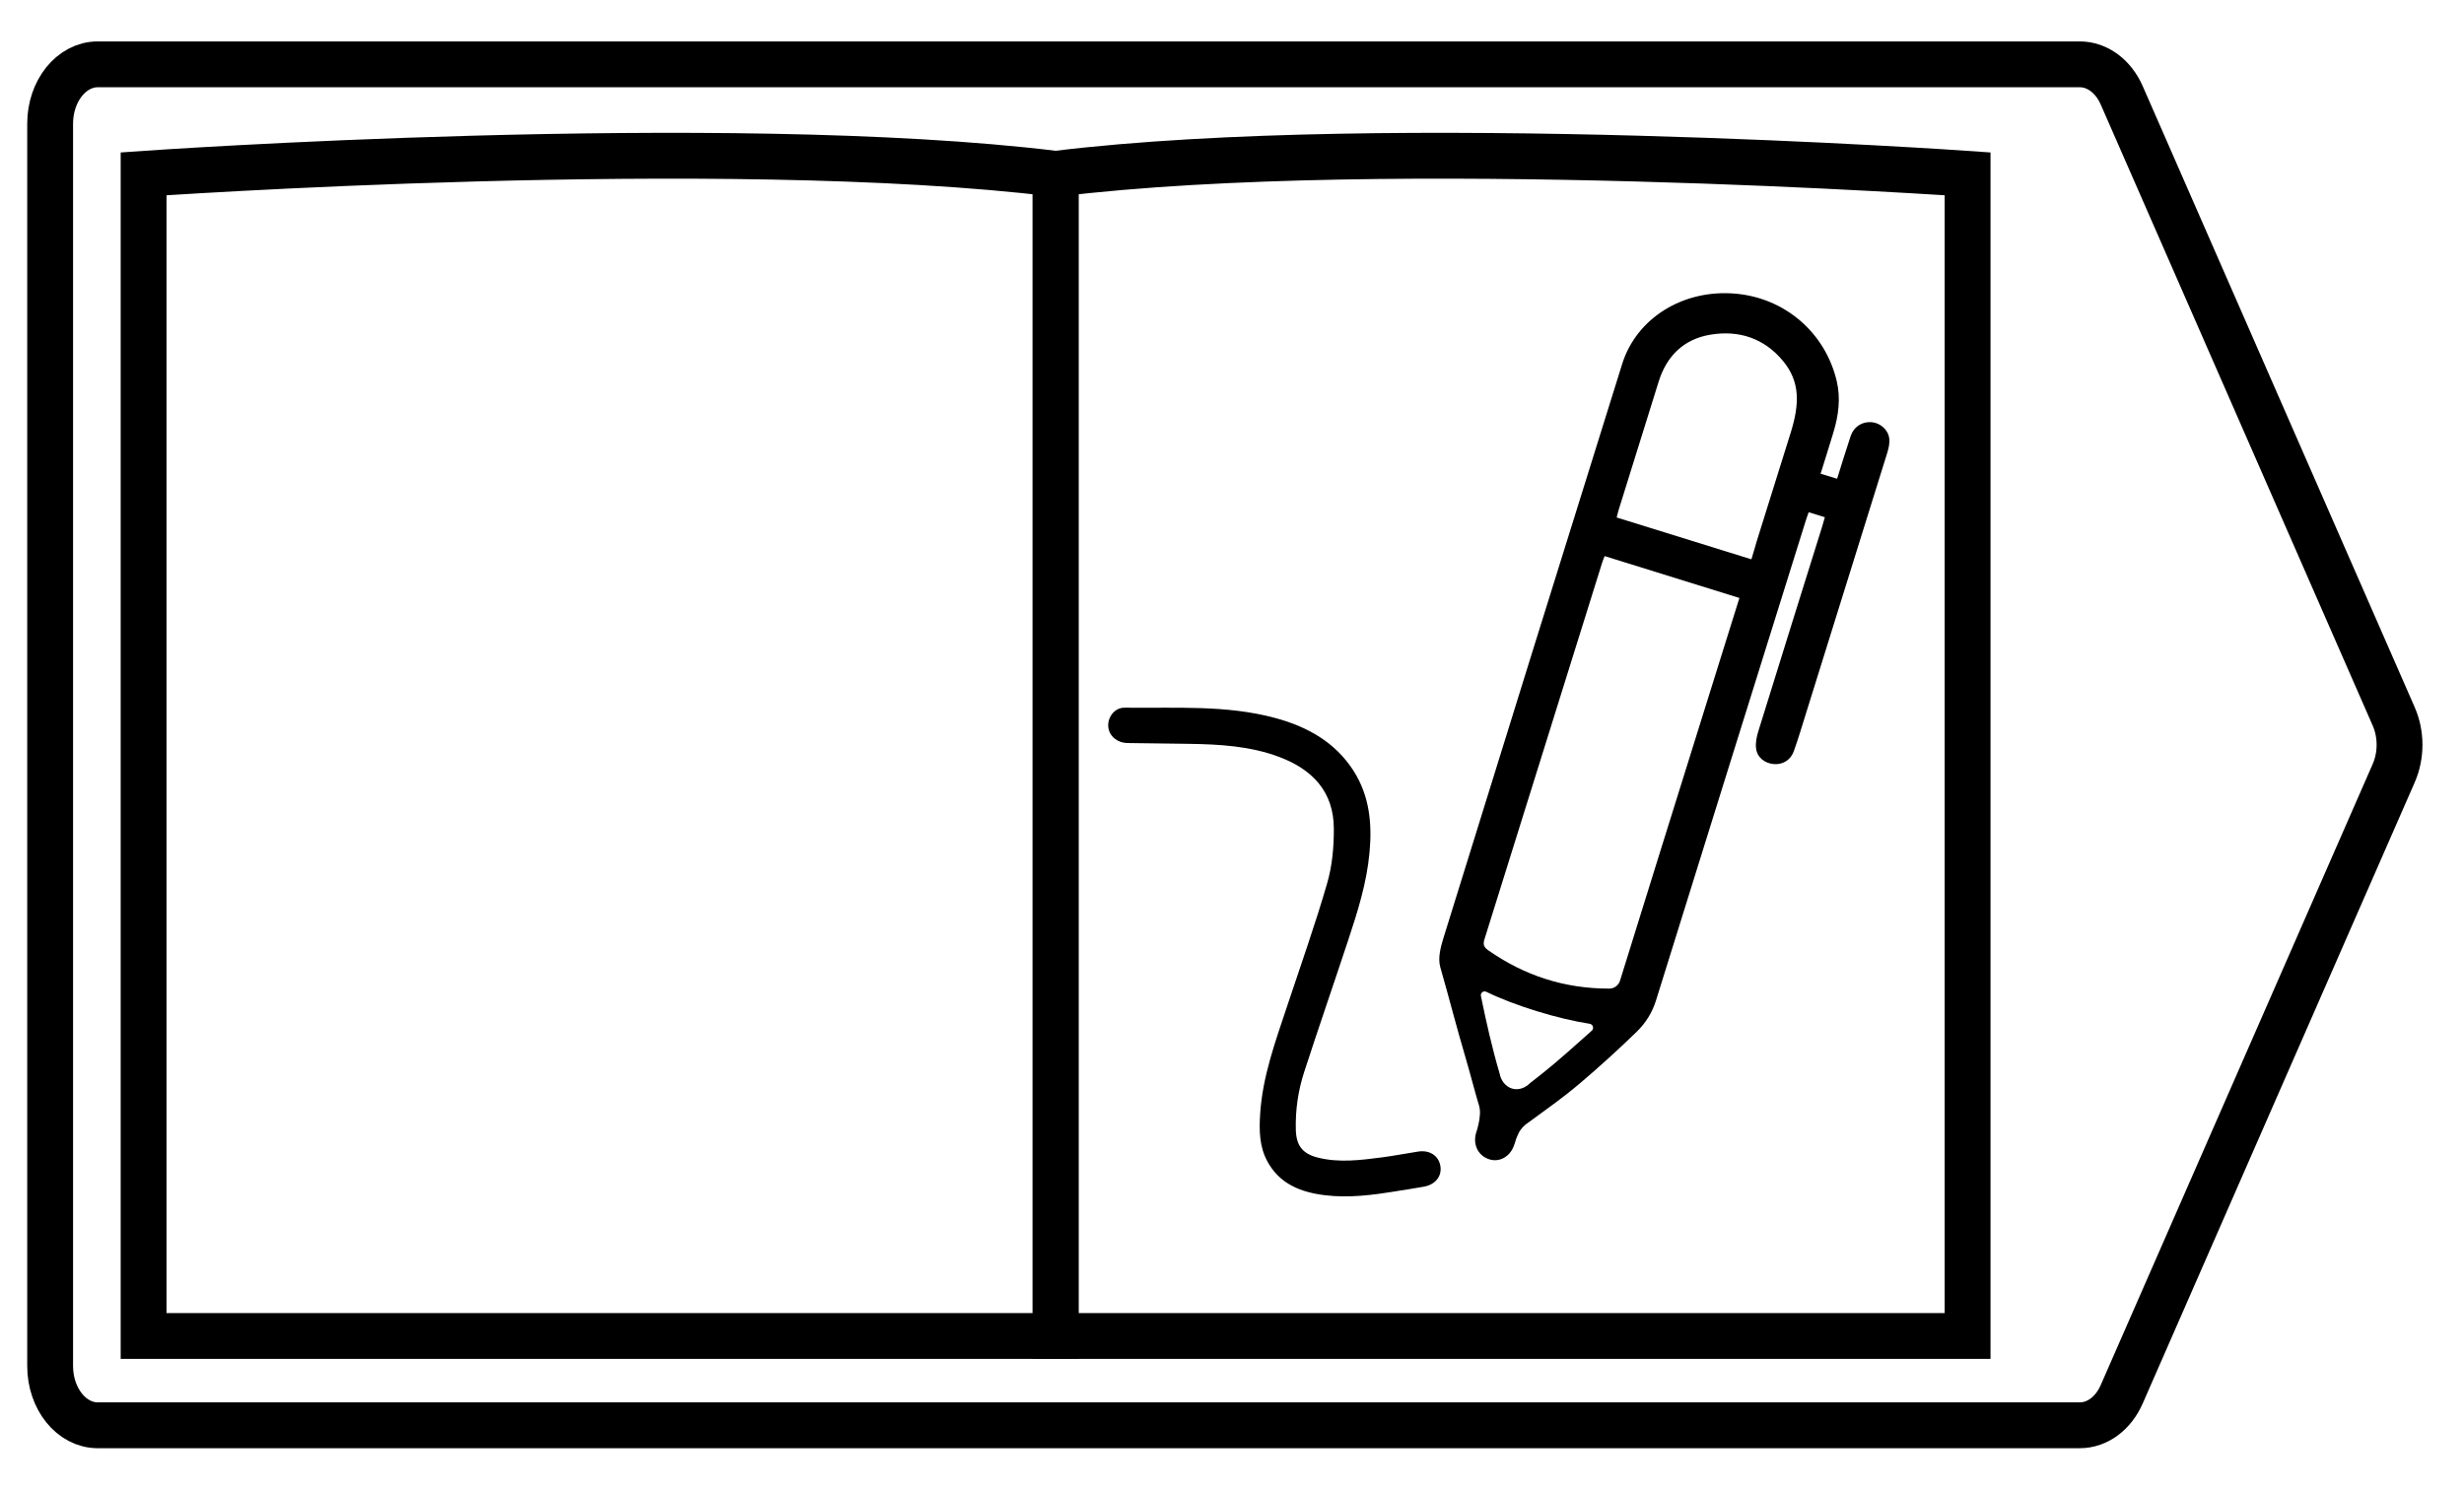
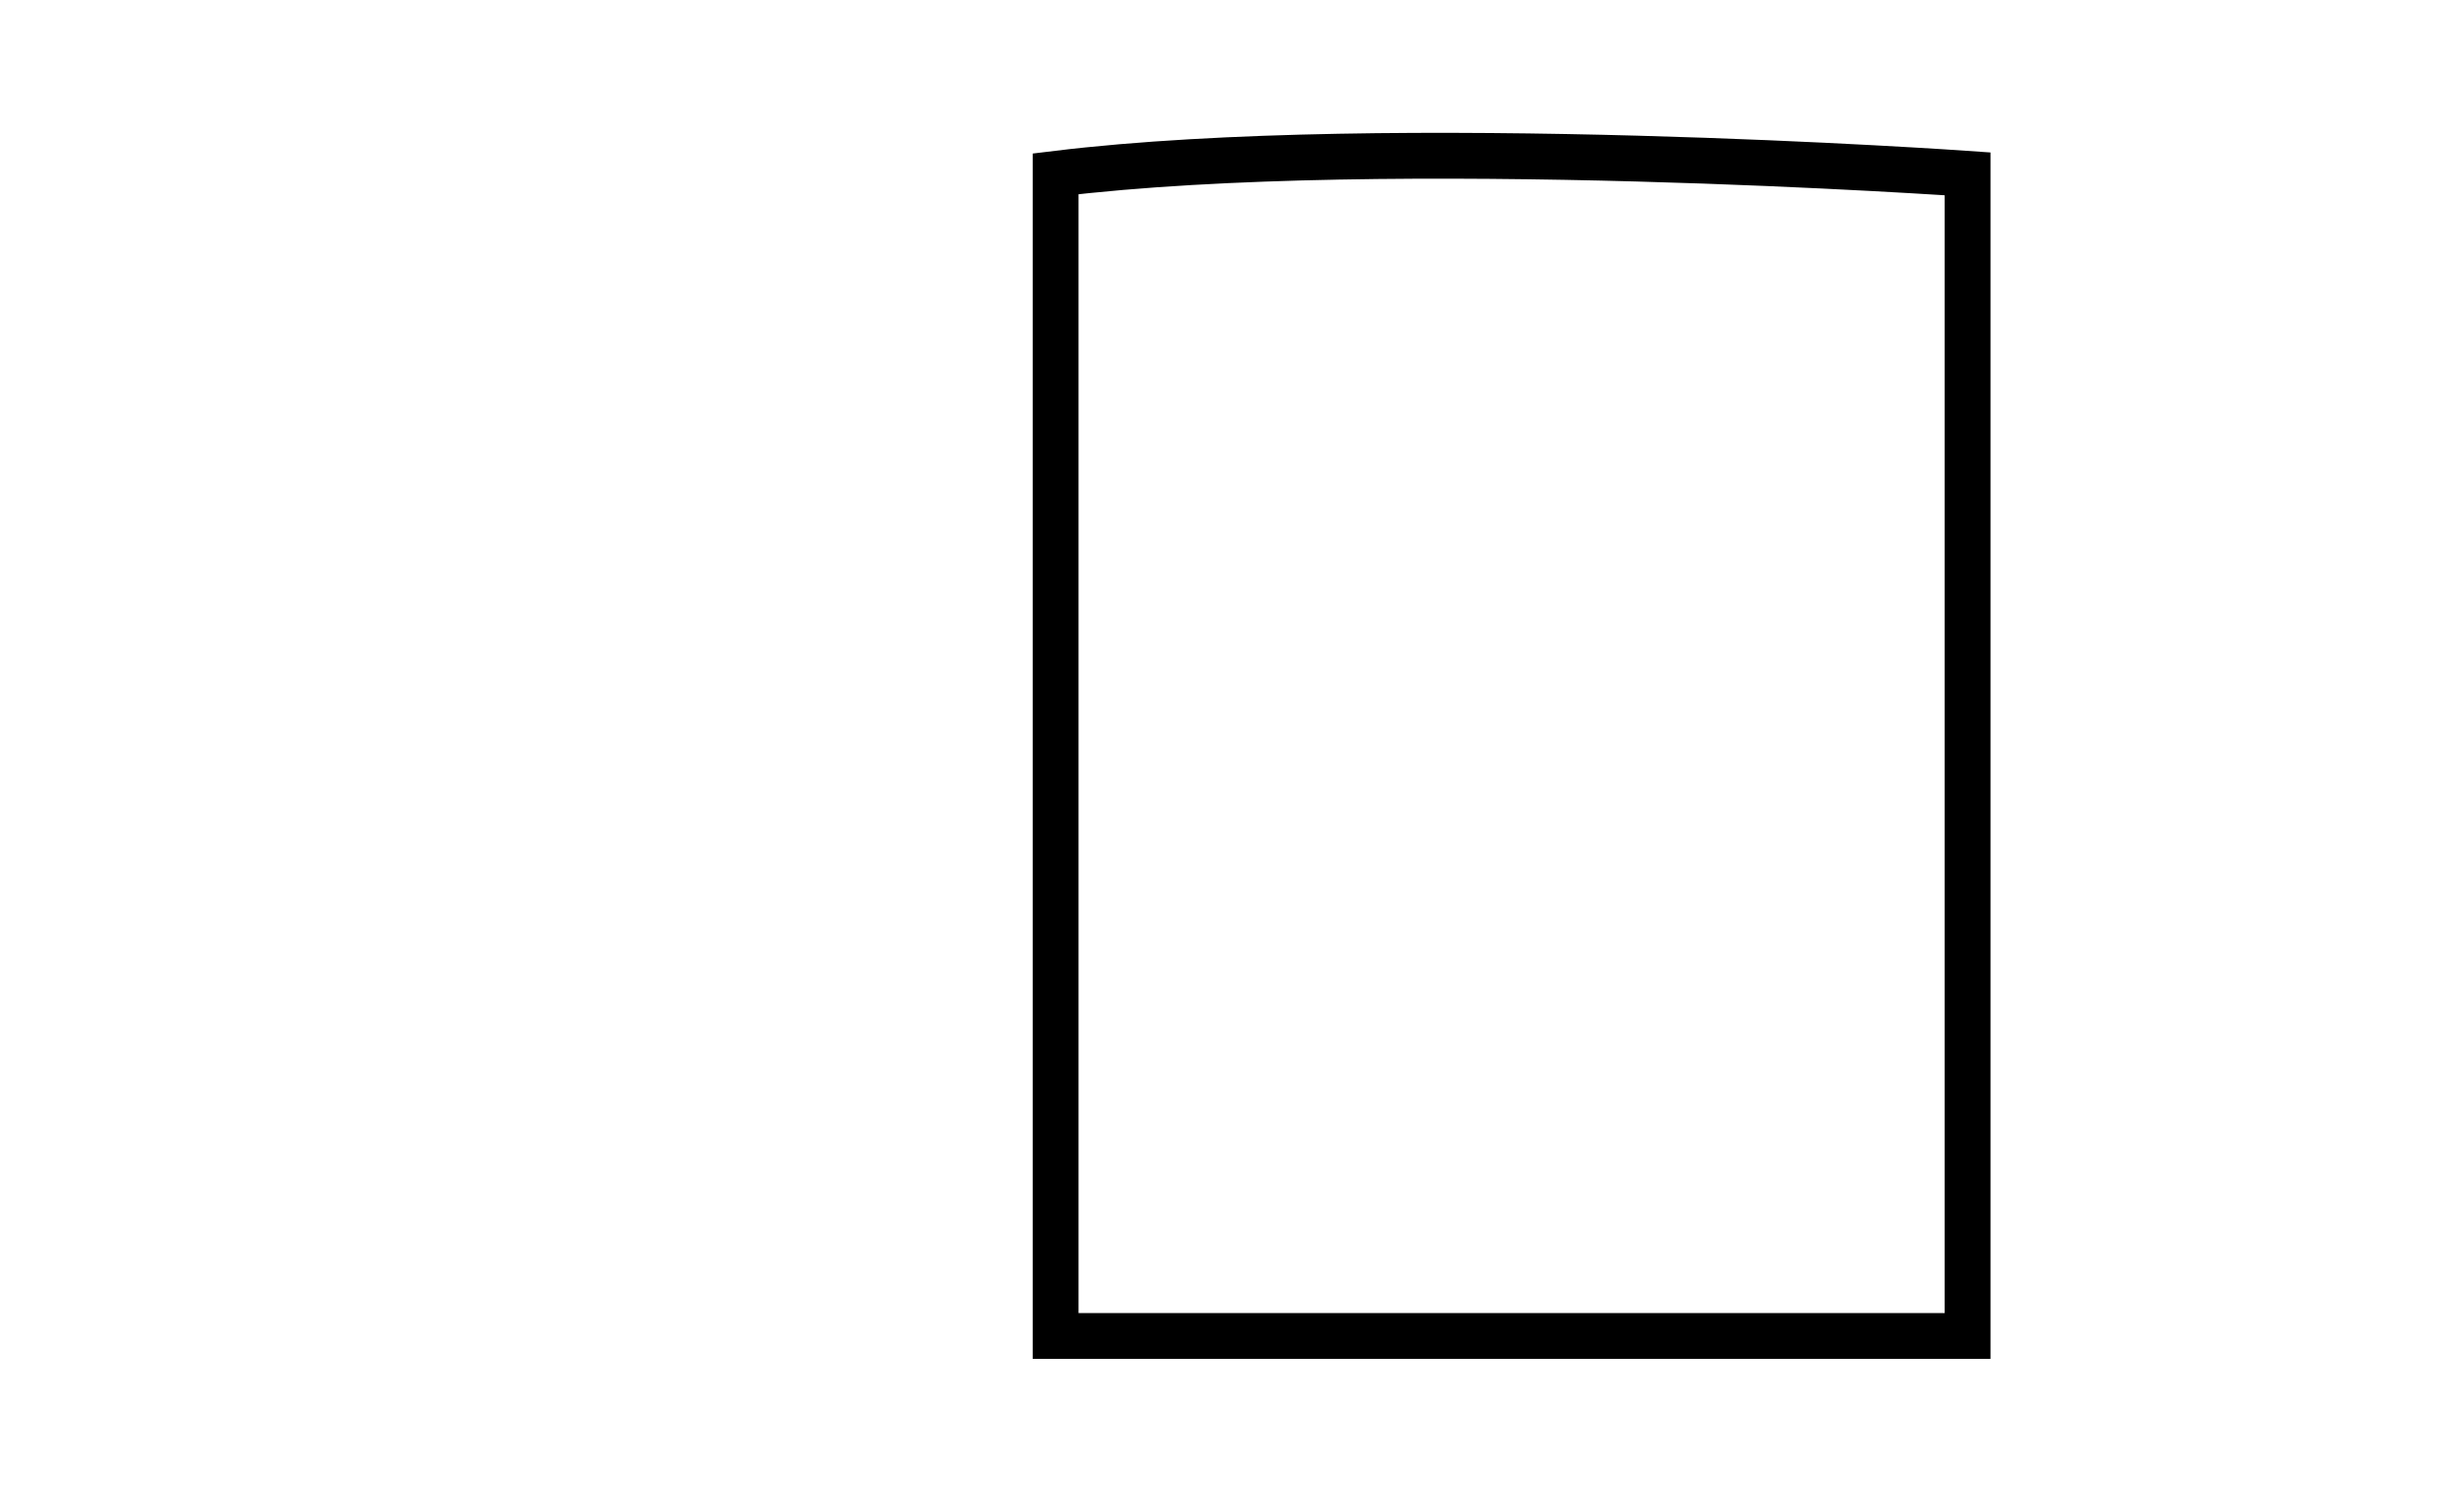
<svg xmlns="http://www.w3.org/2000/svg" width="43" height="26" viewBox="0 0 43 26" fill="none">
  <g id="Group 2771">
-     <path id="Vector" d="M36.296 1.123H1.706C1.247 1.123 0.875 1.587 0.875 2.158V23.842C0.875 24.414 1.247 24.877 1.706 24.877H36.296C36.6 24.877 36.88 24.67 37.026 24.337L41.773 13.496C41.909 13.187 41.909 12.813 41.773 12.504L37.026 1.662C36.88 1.33 36.6 1.123 36.296 1.123Z" stroke="black" stroke-width="0.8" stroke-miterlimit="10" />
    <g id="Group">
-       <path id="Vector_2" d="M18.422 3.034V23.318H2.506V3.034C2.506 3.034 12.607 2.324 18.422 3.034Z" stroke="black" stroke-width="0.8" stroke-miterlimit="10" />
      <path id="Vector_3" d="M18.422 3.034V23.318H34.337V3.034C34.337 3.034 24.237 2.324 18.422 3.034Z" stroke="black" stroke-width="0.8" stroke-miterlimit="10" />
    </g>
    <g id="Group_2">
-       <path id="Vector_4" d="M24.372 20.791C23.956 20.858 23.54 20.913 23.118 20.861C22.701 20.809 22.334 20.667 22.119 20.274C21.977 20.015 21.973 19.732 21.991 19.447C22.032 18.789 22.258 18.177 22.463 17.559C22.699 16.848 22.951 16.141 23.159 15.422C23.249 15.115 23.279 14.782 23.277 14.46C23.275 13.817 22.902 13.429 22.325 13.212C21.815 13.02 21.281 12.991 20.744 12.983C20.389 12.978 20.033 12.975 19.678 12.969C19.489 12.966 19.345 12.837 19.34 12.669C19.334 12.507 19.458 12.349 19.627 12.352C20.508 12.364 21.395 12.299 22.259 12.533C22.816 12.684 23.301 12.954 23.622 13.455C23.9 13.891 23.947 14.377 23.9 14.878C23.852 15.406 23.694 15.909 23.528 16.409C23.274 17.178 23.009 17.942 22.759 18.712C22.653 19.039 22.604 19.379 22.614 19.725C22.623 19.995 22.731 20.136 22.992 20.203C23.366 20.299 23.741 20.249 24.115 20.201C24.328 20.173 24.538 20.132 24.751 20.099C24.949 20.069 25.105 20.171 25.136 20.348C25.167 20.524 25.054 20.673 24.855 20.711C24.695 20.741 24.533 20.764 24.372 20.79L24.372 20.791Z" fill="black" />
-       <path id="Vector_5" d="M25.815 19.31C25.762 19.141 25.642 18.683 25.588 18.503C25.401 17.868 25.319 17.526 25.134 16.877C25.09 16.723 25.142 16.527 25.189 16.375C26.224 13.033 27.266 9.693 28.309 6.353C28.561 5.548 29.376 5.047 30.283 5.125C31.15 5.2 31.852 5.805 32.053 6.65C32.125 6.955 32.084 7.254 31.995 7.548C31.925 7.783 31.85 8.016 31.772 8.268C31.873 8.299 31.959 8.325 32.06 8.356C32.14 8.101 32.215 7.854 32.297 7.609C32.353 7.444 32.501 7.354 32.666 7.369C32.815 7.384 32.951 7.499 32.97 7.654C32.98 7.736 32.959 7.826 32.934 7.907C32.464 9.419 31.992 10.93 31.52 12.441C31.449 12.667 31.383 12.893 31.303 13.115C31.247 13.27 31.104 13.351 30.952 13.336C30.792 13.32 30.663 13.219 30.645 13.058C30.634 12.963 30.656 12.857 30.685 12.763C31.052 11.577 31.424 10.393 31.794 9.207C31.811 9.153 31.826 9.097 31.846 9.028C31.751 8.998 31.662 8.97 31.564 8.94C31.544 8.998 31.525 9.047 31.51 9.097C30.639 11.885 29.767 14.673 28.899 17.463C28.835 17.669 28.72 17.855 28.566 18.005C28.253 18.309 27.911 18.621 27.578 18.903C27.24 19.188 27.026 19.331 26.696 19.575C26.696 19.575 26.635 19.618 26.619 19.631C26.582 19.664 26.567 19.681 26.541 19.714C26.513 19.75 26.498 19.785 26.485 19.814C26.44 19.915 26.455 19.909 26.414 20.011C26.34 20.199 26.156 20.291 25.985 20.233C25.797 20.17 25.704 19.983 25.757 19.783C25.757 19.783 25.865 19.474 25.814 19.311L25.815 19.31ZM28.003 9.706C27.987 9.749 27.971 9.783 27.96 9.82C27.275 12.011 26.592 14.202 25.906 16.393C25.879 16.48 25.891 16.528 25.969 16.584C26.604 17.03 27.306 17.256 28.084 17.255C28.169 17.255 28.245 17.2 28.271 17.118C28.752 15.564 29.239 14.012 29.723 12.459C29.932 11.789 30.141 11.119 30.355 10.437C29.568 10.192 28.788 9.95 28.003 9.706L28.003 9.706ZM30.564 9.762C30.606 9.635 30.618 9.574 30.659 9.441C30.856 8.805 31.053 8.189 31.253 7.542C31.403 7.056 31.419 6.665 31.115 6.299C30.782 5.899 30.341 5.759 29.846 5.842C29.386 5.919 29.085 6.212 28.946 6.66C28.713 7.404 28.482 8.148 28.25 8.892C28.236 8.936 28.227 8.981 28.213 9.032C29 9.276 29.776 9.517 30.564 9.762L30.564 9.762ZM25.938 17.311C25.888 17.287 25.833 17.329 25.844 17.384C25.934 17.826 26.04 18.297 26.172 18.743C26.192 18.853 26.269 18.964 26.385 18.999C26.504 19.035 26.621 18.986 26.703 18.903C27.039 18.644 27.235 18.474 27.544 18.198C27.561 18.182 27.685 18.075 27.779 17.989C27.822 17.95 27.8 17.878 27.742 17.869C27.201 17.786 26.439 17.556 25.938 17.311H25.938Z" fill="black" />
-     </g>
+       </g>
  </g>
</svg>